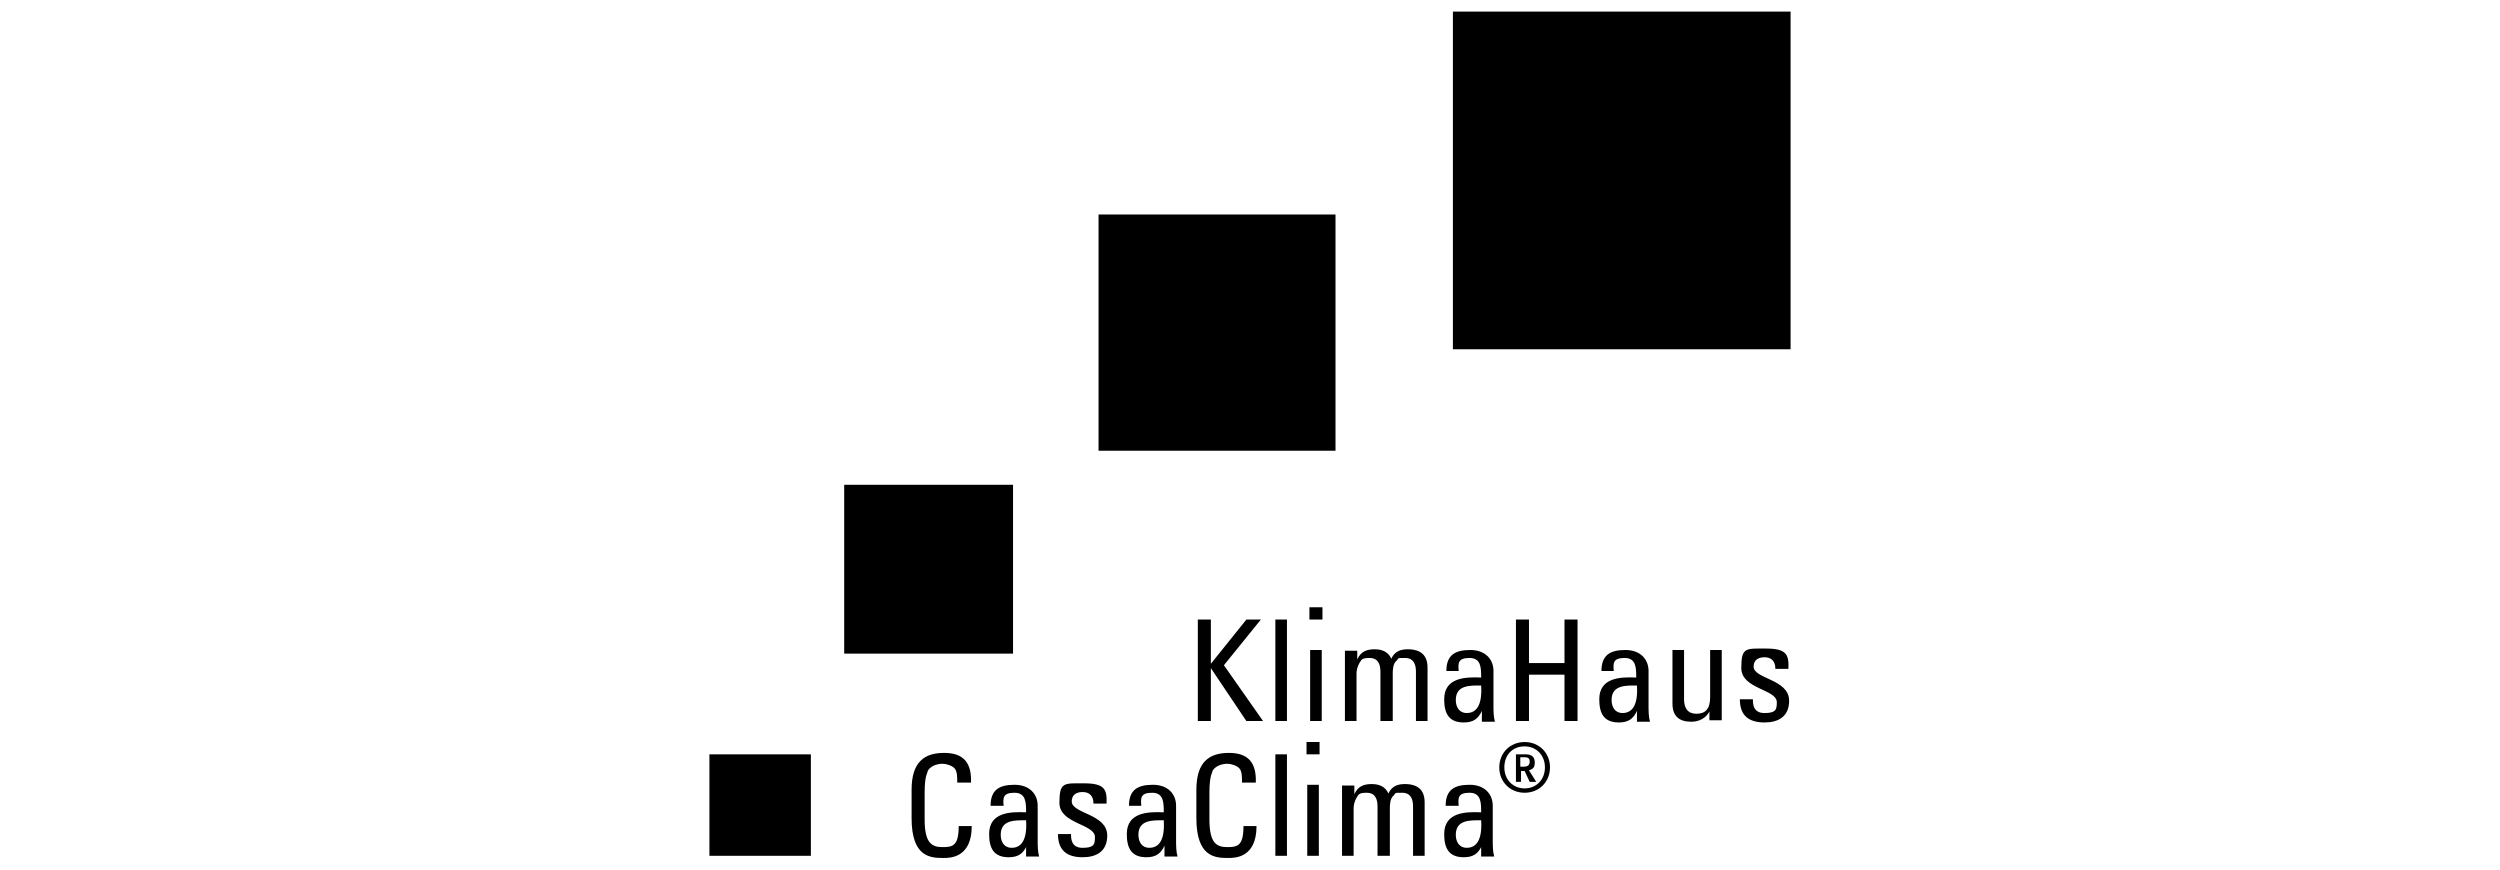
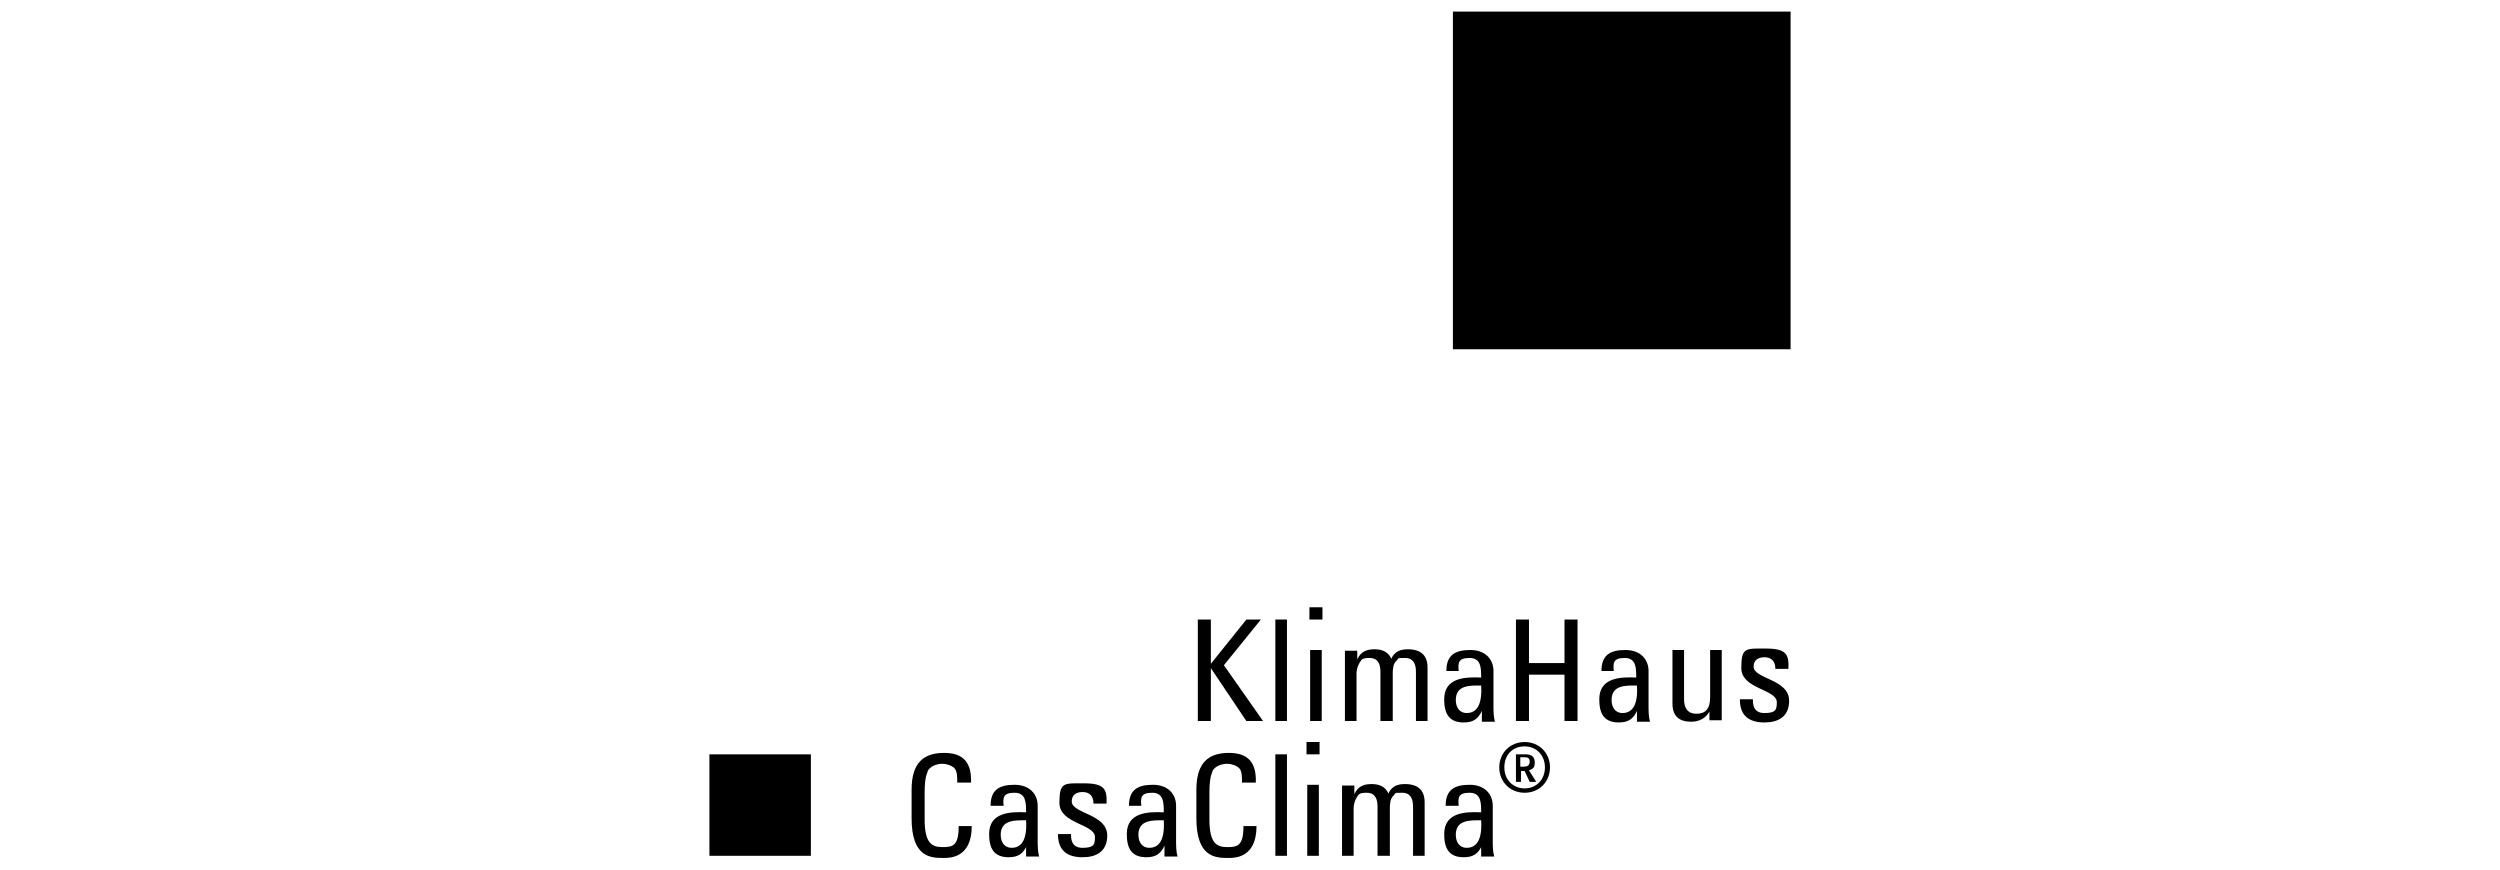
<svg xmlns="http://www.w3.org/2000/svg" version="1.1" viewBox="0 0 345 120">
  <g>
    <g id="layer">
      <g>
        <path d="M97.9,104.1h14v14h-14v-14Z" />
-         <path d="M116.5,66.9h23.3v23.3h-23.3v-23.3Z" />
-         <path d="M151.6,29.6h32.7v32.6h-32.7V29.6Z" />
+         <path d="M116.5,66.9h23.3v23.3v-23.3Z" />
        <path d="M200.5,1.6h46.6v46.6h-46.6V1.6Z" />
        <path d="M213.9,105.9c0,2-1.5,3.5-3.5,3.5s-3.5-1.5-3.5-3.5,1.5-3.5,3.5-3.5,3.5,1.5,3.5,3.5ZM207.6,105.9c0,1.7,1.2,2.9,2.8,2.9s2.8-1.2,2.8-2.9-1.2-2.9-2.8-2.9c-1.7,0-2.8,1.2-2.8,2.9ZM212,107.9h-.9l-.7-1.5h-.5v1.5h-.7v-3.8h1.4c.8,0,1.2.4,1.2,1.1s-.2.9-.8,1.1c0,0,1,1.6,1,1.6ZM209.8,105.8h.5c.5,0,.8-.2.8-.7s-.3-.6-.7-.6h-.6v1.2Z" />
        <path d="M165.3,99.5v-14h1.8v6.1h0l4.9-6.1h2l-5.1,6.3,5.4,7.7h-2.3l-4.9-7.3h0v7.3h-1.8ZM177.6,99.5h-1.6v-14h1.6v14ZM180.7,83.8h1.8v1.7h-1.8v-1.7ZM182.4,99.5h-1.6v-9.8h1.6v9.8ZM190.5,99.5v-6.8c0-1-.3-1.9-1.5-1.9s-1.1.3-1.4.7c-.3.5-.4,1.1-.4,1.4v6.6h-1.6v-7.7c0-.7,0-1.4,0-2h1.7v1.2h0c.5-1.1,1.3-1.4,2.4-1.4s1.9.4,2.3,1.3c.5-1.1,1.4-1.3,2.3-1.3s2.7.2,2.7,2.5v7.4h-1.6v-6.8c0-1-.3-1.9-1.5-1.9s-.8,0-1.2.4c-.5.4-.5,1.4-.5,1.7v6.6h-1.6ZM204.5,98.1h0c-.5,1.1-1.2,1.6-2.5,1.6-2.1,0-2.7-1.3-2.7-3.2,0-3,2.9-3.1,5.1-3,0-1.3,0-2.7-1.6-2.7s-1.6.7-1.5,1.8h-1.7c0-2.2,1.2-2.9,3.3-2.9s3.2,1.3,3.2,2.9v4.7c0,.8,0,1.6.2,2.3h-1.8v-1.4h0ZM200.9,96.6c0,1,.5,1.8,1.5,1.8s2.2-.6,2-3.8c-1.5,0-3.5-.1-3.5,2ZM209.2,99.5v-14h1.8v6h4.9v-6h1.8v14h-1.8v-6.4h-4.9v6.4h-1.8ZM225.9,98.1h0c-.5,1.1-1.2,1.6-2.5,1.6-2.1,0-2.7-1.3-2.7-3.2,0-3,2.9-3.1,5.1-3,0-1.3,0-2.7-1.6-2.7s-1.6.7-1.5,1.8h-1.7c0-2.2,1.2-2.9,3.3-2.9s3.2,1.3,3.2,2.9v4.7c0,.8,0,1.6.2,2.3h-1.8v-1.4h0ZM222.4,96.6c0,1,.5,1.8,1.5,1.8s2.2-.6,2-3.8c-1.5,0-3.5-.1-3.5,2ZM236,89.7h1.6v7.7c0,.7,0,1.4,0,2h-1.7v-1.2h0c-.5.9-1.4,1.4-2.5,1.4-1.7,0-2.6-.8-2.6-2.5v-7.4h1.6v6.8c0,1.2.5,2,1.7,2s1.9-.6,1.9-2.3c0,0,0-6.4,0-6.4ZM243.5,99.7c-2.1,0-3.4-.9-3.4-3.2h1.8c0,.6,0,1.9,1.6,1.9s1.7-.5,1.7-1.5c0-1.8-4.9-1.8-4.9-4.7s.6-2.7,3.4-2.7,3.2.8,3.1,2.8h-1.8c0-1-.5-1.6-1.5-1.6s-1.5.5-1.5,1.3c0,1.7,4.9,1.7,4.9,4.7,0,2.2-1.5,3-3.4,3Z" />
        <path d="M132.1,108c0-.8,0-1.6-.4-2-.4-.4-1.2-.6-1.6-.6-1.5,0-2.1.9-2.1,1.1,0,.2-.4.5-.4,2.9v3.7c0,3.4,1.1,3.8,2.5,3.8s2.2-.2,2.2-2.9h1.8c0,4.4-3,4.4-3.9,4.4-1.8,0-4.4-.1-4.4-5.5v-3.9c0-3.9,1.8-5.1,4.5-5.1s3.8,1.4,3.7,4.1c0,0-1.9,0-1.9,0ZM141.7,116.7h0c-.5,1.1-1.2,1.6-2.5,1.6-2.1,0-2.7-1.3-2.7-3.2,0-3,2.9-3.1,5.1-3,0-1.3,0-2.7-1.6-2.7s-1.6.7-1.5,1.8h-1.8c0-2.2,1.2-2.9,3.3-2.9s3.2,1.3,3.2,2.9v4.7c0,.8,0,1.6.2,2.3h-1.8v-1.4h0ZM138.1,115.2c0,1,.5,1.8,1.5,1.8s2.2-.6,2-3.8c-1.5,0-3.5-.1-3.5,2ZM149.4,118.3c-2.1,0-3.4-.9-3.4-3.2h1.8c0,.6,0,1.9,1.6,1.9s1.7-.5,1.7-1.5c0-1.8-4.9-1.8-4.9-4.7s.6-2.7,3.4-2.7,3.2.8,3.1,2.8h-1.8c0-1-.5-1.6-1.5-1.6s-1.5.5-1.5,1.3c0,1.7,4.9,1.7,4.9,4.7,0,2.2-1.5,3-3.4,3ZM160.7,116.7h0c-.5,1.1-1.2,1.6-2.5,1.6-2.1,0-2.7-1.3-2.7-3.2,0-3,2.9-3.1,5.1-3,0-1.3,0-2.7-1.6-2.7s-1.6.7-1.5,1.8h-1.7c0-2.2,1.2-2.9,3.3-2.9s3.2,1.3,3.2,2.9v4.7c0,.8,0,1.6.2,2.3h-1.8v-1.4h0ZM157.1,115.2c0,1,.5,1.8,1.5,1.8s2.2-.6,2-3.8c-1.5,0-3.5-.1-3.5,2ZM171.4,108c0-.8,0-1.6-.4-2-.4-.4-1.2-.6-1.6-.6-1.5,0-2.1.9-2.1,1.1,0,.2-.4.5-.4,2.9v3.7c0,3.4,1.1,3.8,2.5,3.8s2.2-.2,2.2-2.9h1.8c0,4.4-3,4.4-3.9,4.4-1.8,0-4.4-.1-4.4-5.5v-3.9c0-3.9,1.8-5.1,4.5-5.1s3.8,1.4,3.7,4.1c0,0-1.9,0-1.9,0ZM177.6,118.1h-1.6v-14h1.6v14ZM180.3,102.4h1.8v1.7h-1.8v-1.7ZM182,118.1h-1.6v-9.8h1.6v9.8ZM190.1,118.1v-6.8c0-1-.3-1.9-1.5-1.9s-1.1.3-1.4.7c-.3.5-.4,1.1-.4,1.4v6.6h-1.6v-7.7c0-.7,0-1.4,0-2h1.7v1.2h0c.5-1.1,1.3-1.4,2.4-1.4s1.9.4,2.3,1.3c.5-1.1,1.4-1.3,2.3-1.3s2.7.2,2.7,2.5v7.4h-1.6v-6.8c0-1-.3-1.9-1.5-1.9s-.8,0-1.2.4c-.5.4-.5,1.4-.5,1.7v6.6h-1.6ZM204.5,116.7h0c-.5,1.1-1.2,1.6-2.5,1.6-2.1,0-2.7-1.3-2.7-3.2,0-3,2.9-3.1,5.1-3,0-1.3,0-2.7-1.6-2.7s-1.6.7-1.5,1.8h-1.8c0-2.2,1.2-2.9,3.3-2.9s3.2,1.3,3.2,2.9v4.7c0,.8,0,1.6.2,2.3h-1.8v-1.4h0ZM200.9,115.2c0,1,.5,1.8,1.5,1.8s2.2-.6,2-3.8c-1.5,0-3.5-.1-3.5,2Z" />
      </g>
    </g>
  </g>
</svg>